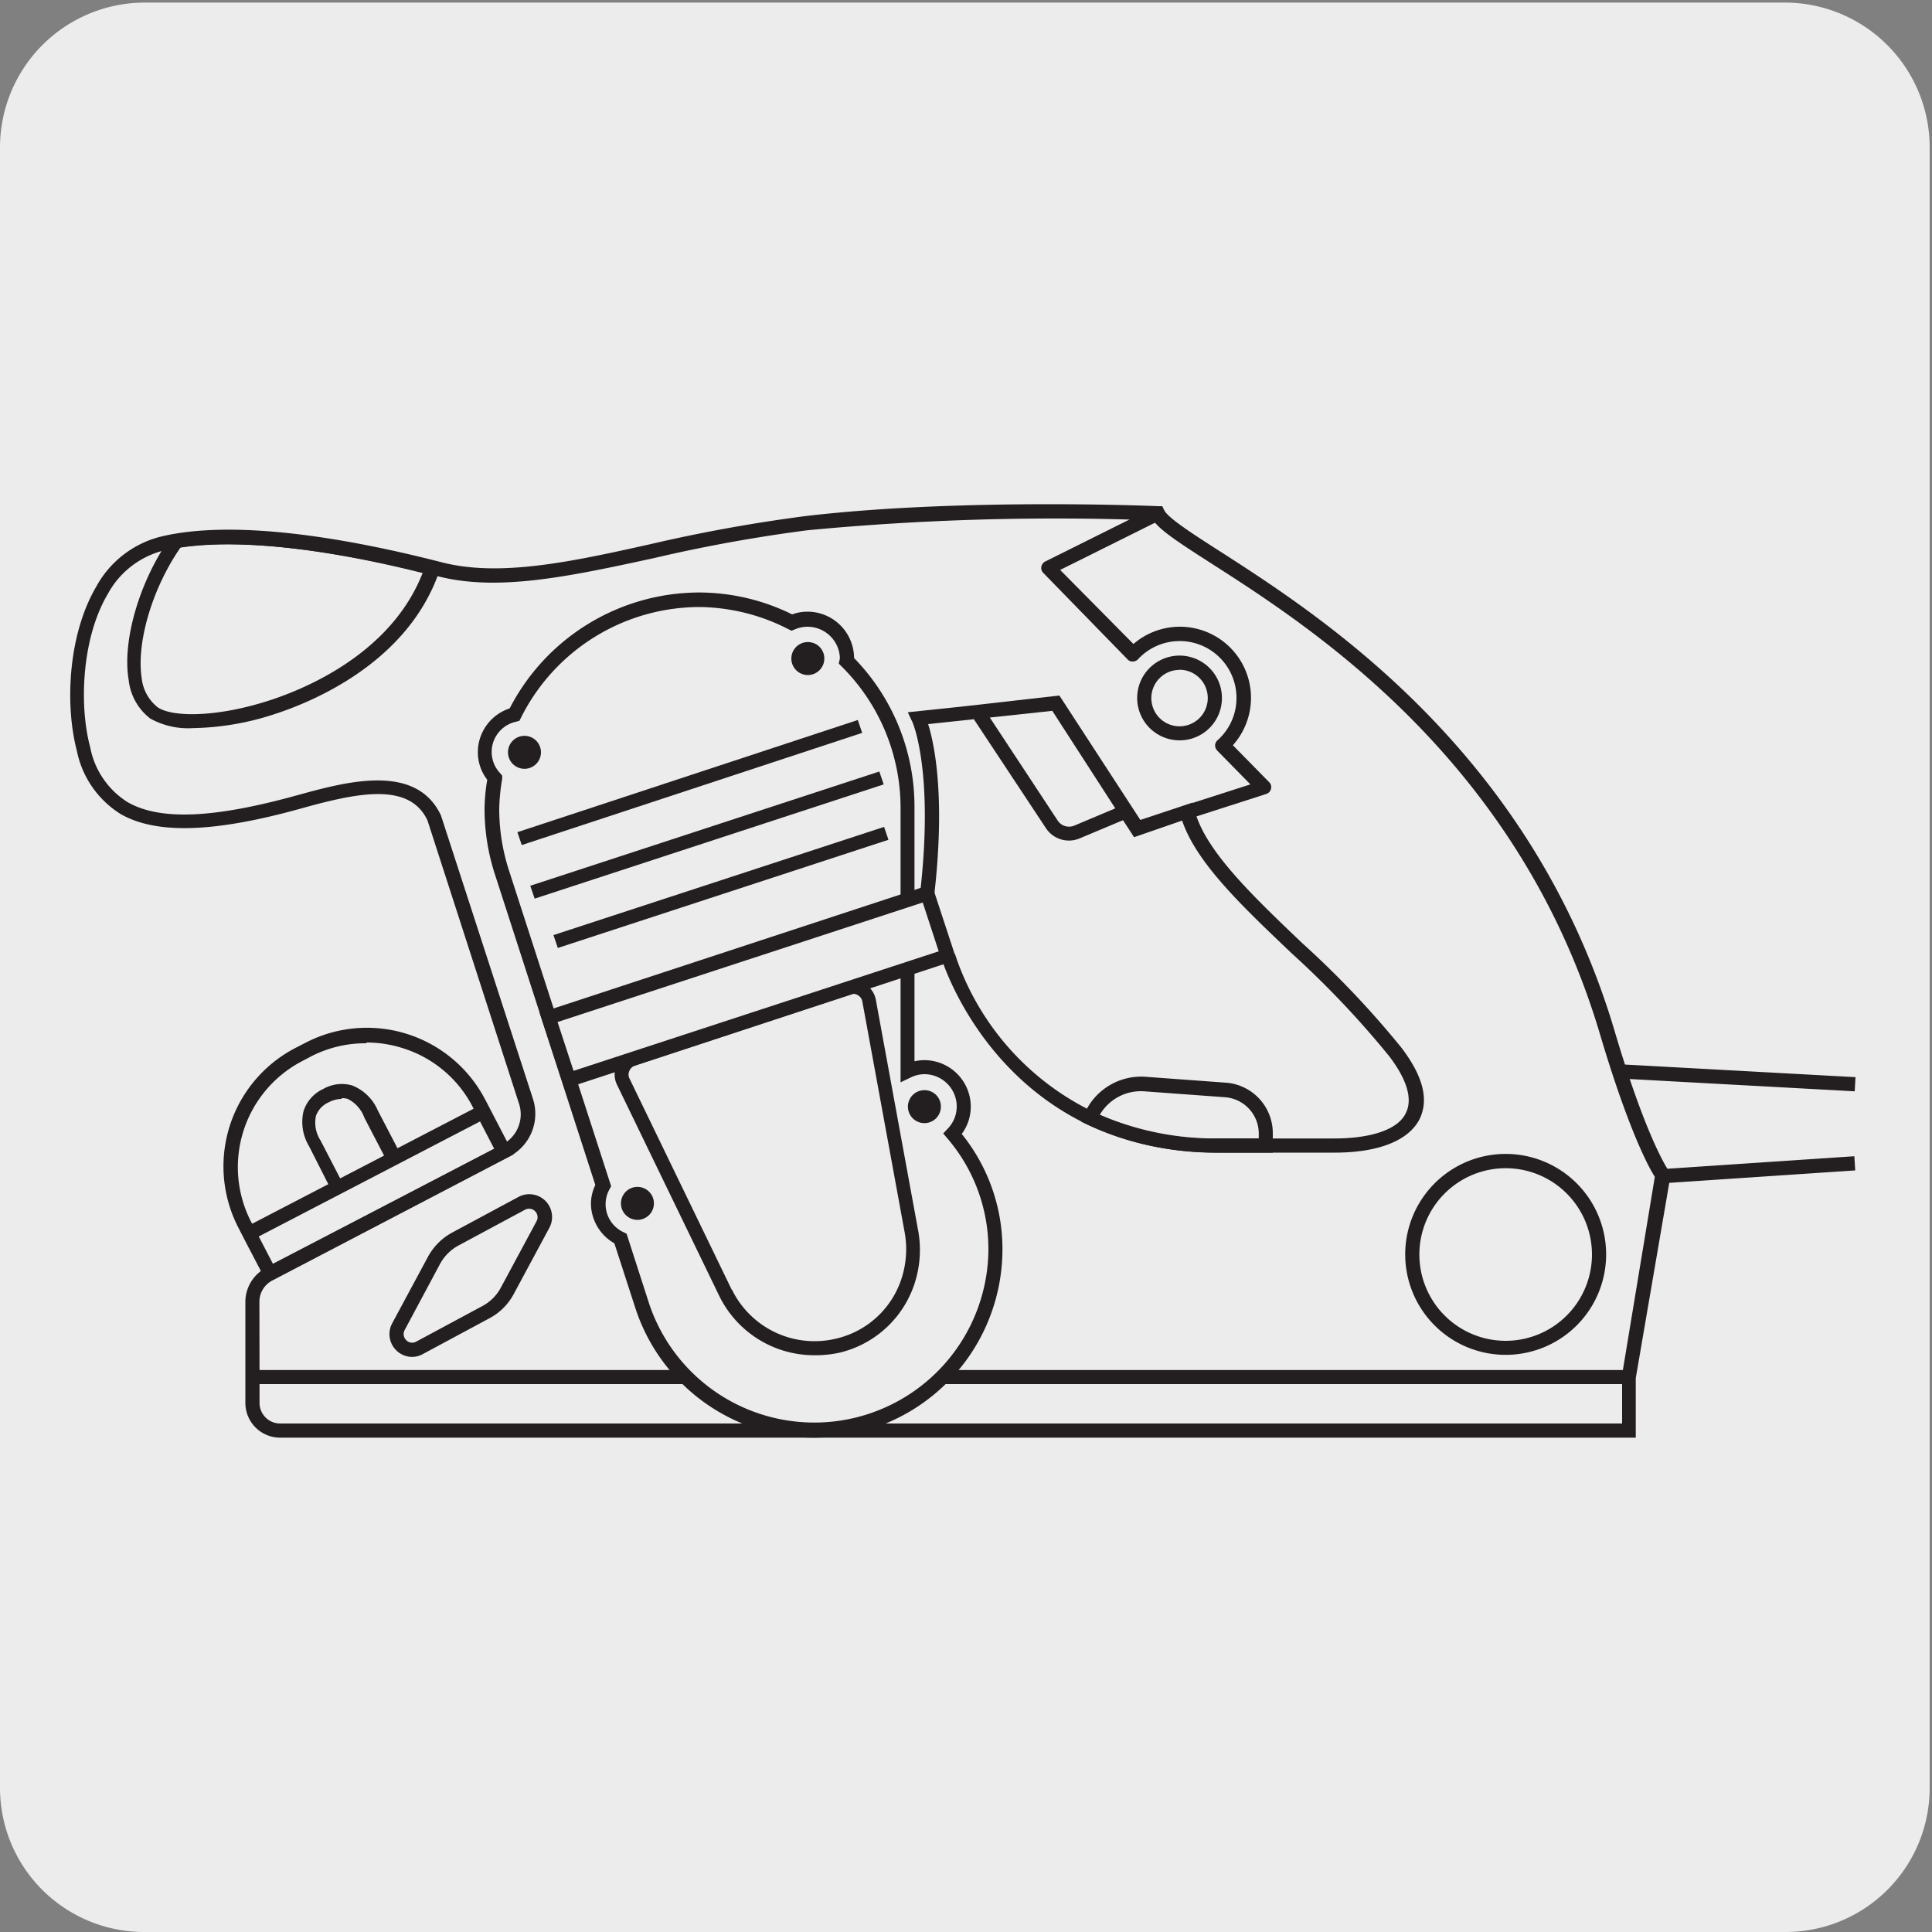
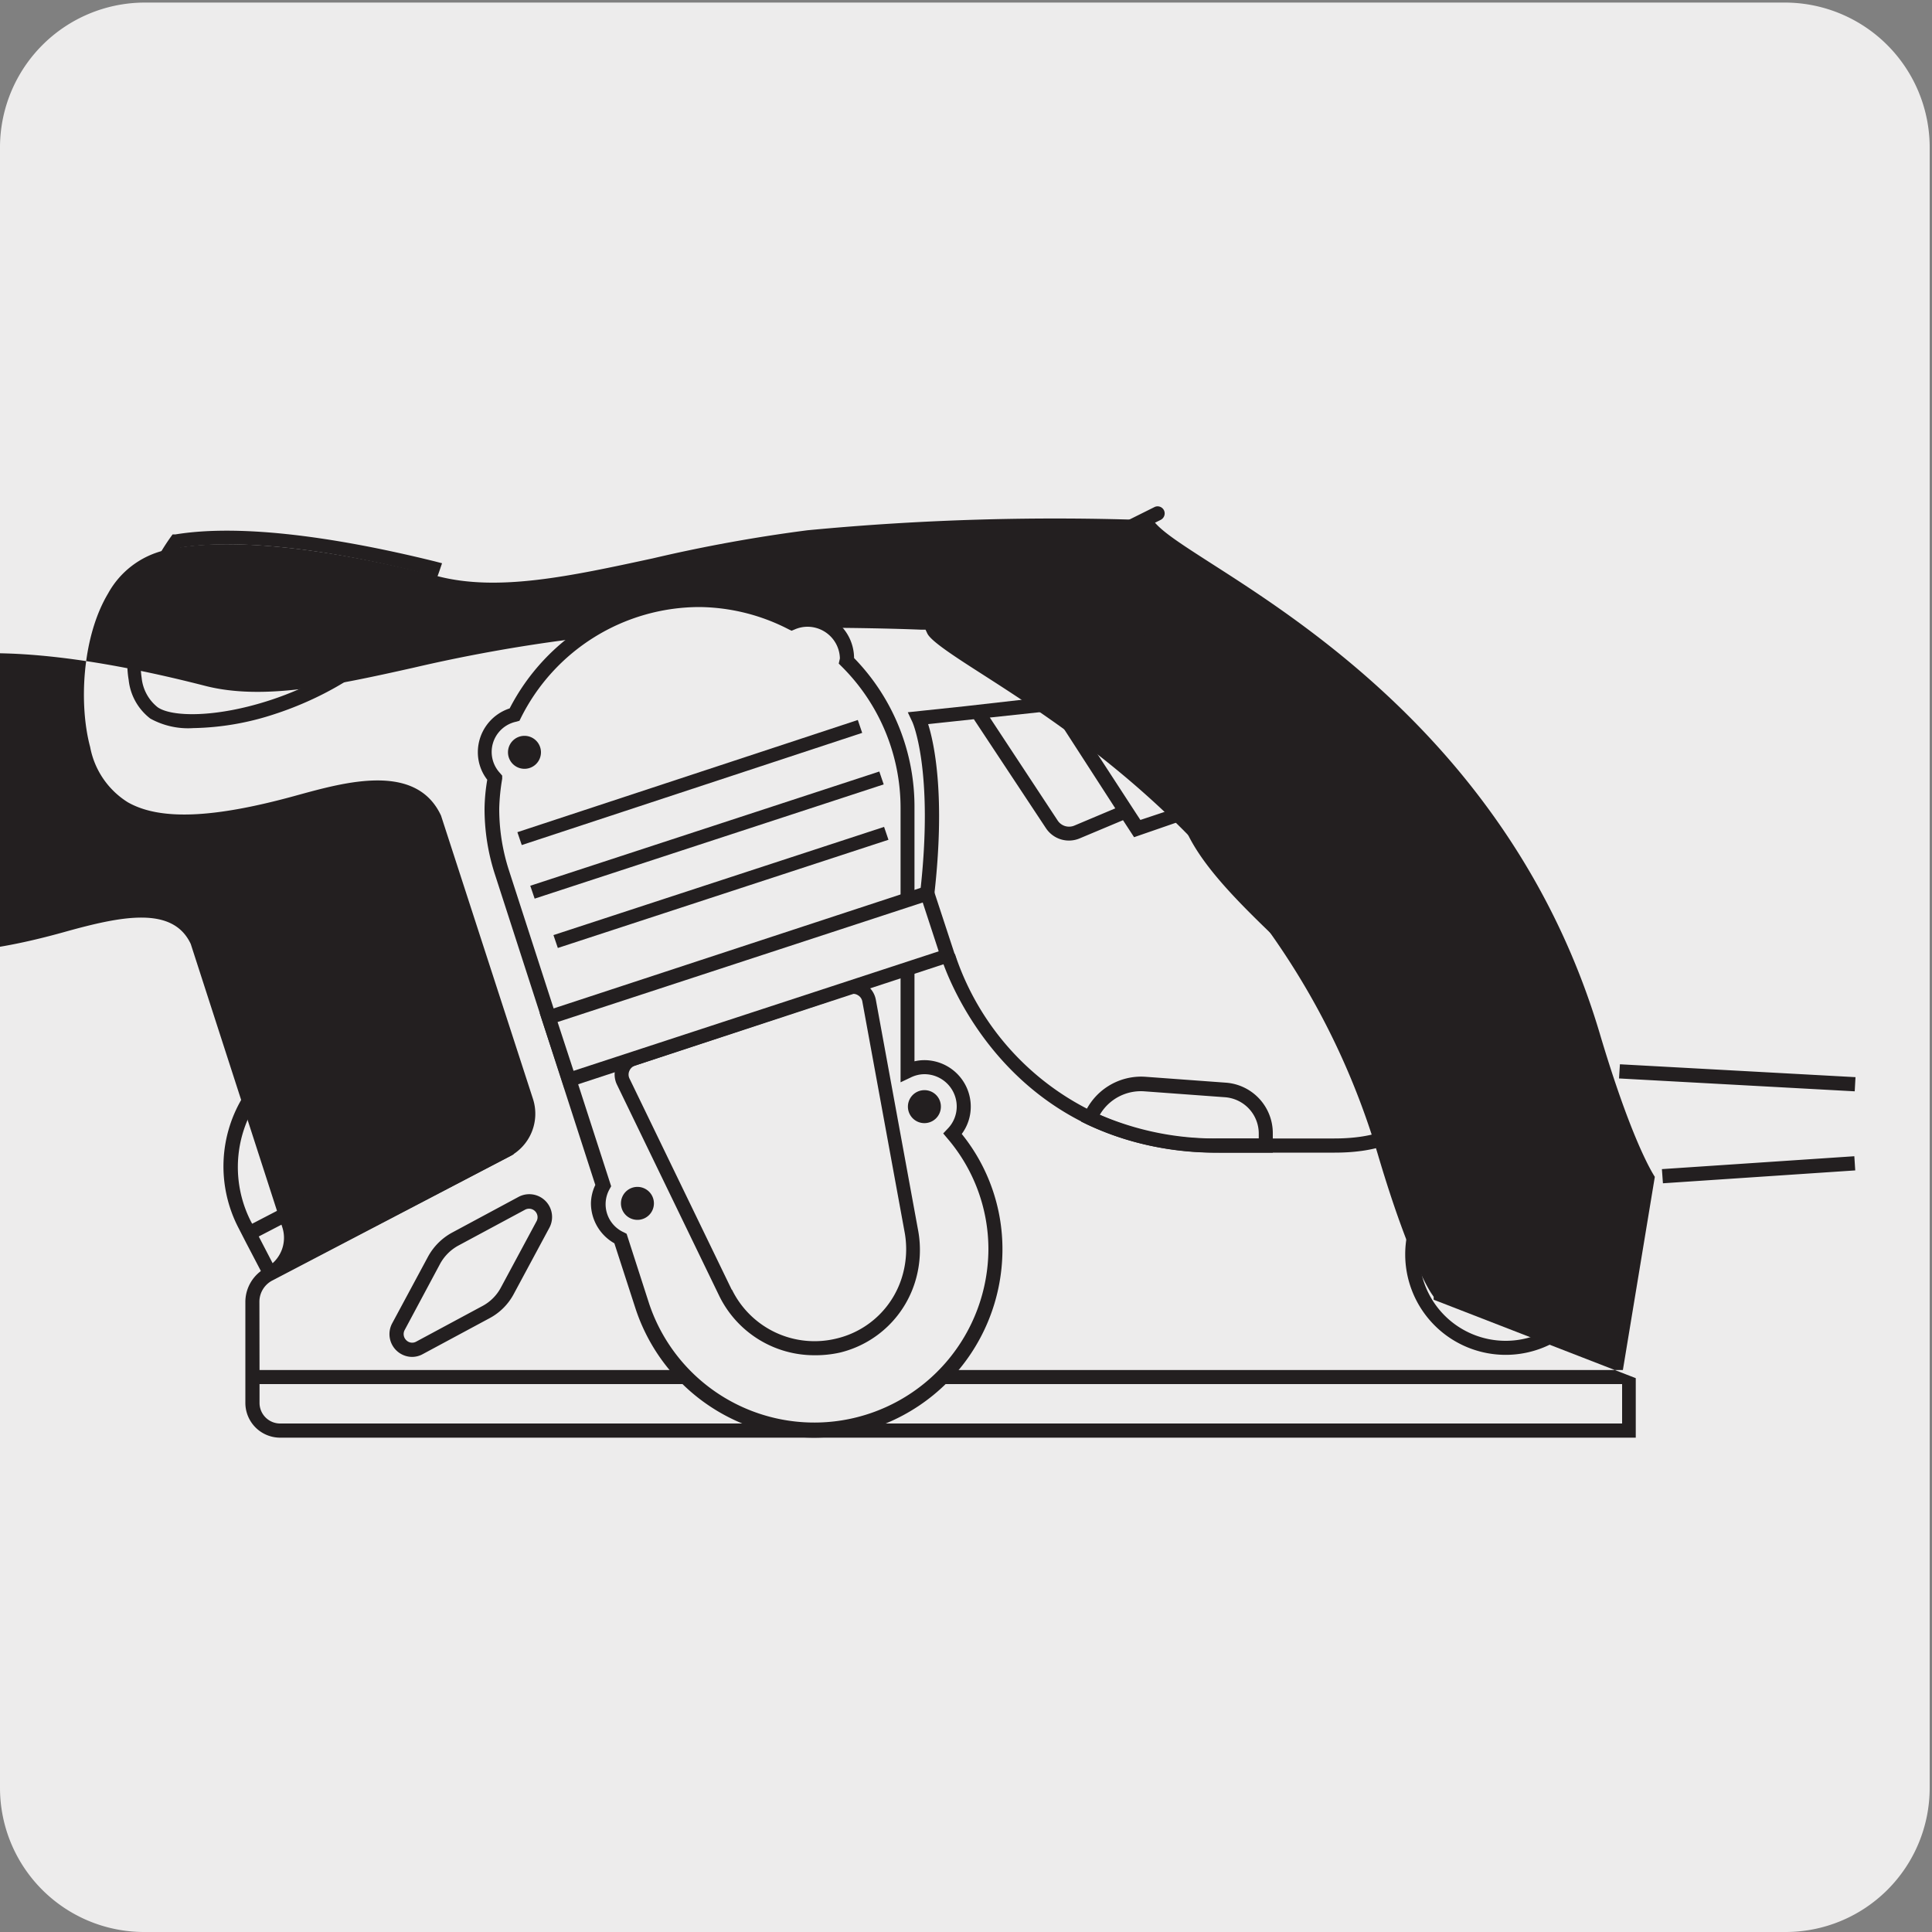
<svg xmlns="http://www.w3.org/2000/svg" viewBox="0 0 150 150">
  <rect x="0" y="0" width="150" height="150" fill="#808080" stroke="none" />
  <defs>
    <style>.cls-1{fill:#edecec;}.cls-2{fill:#231f20;}</style>
  </defs>
  <title>13447-01</title>
  <g id="Capa_2" data-name="Capa 2">
    <path class="cls-1" d="M11.22.2H138.53a11.25,11.25,0,0,1,11.29,11.21v127.4A11.19,11.19,0,0,1,138.63,150H11.16A11.19,11.19,0,0,1,0,138.81H0V11.44A11.25,11.25,0,0,1,11.22.2Z" />
  </g>
  <g id="Capa_3" data-name="Capa 3">
-     <path class="cls-2" d="M127,111.62H21.75a2.7,2.7,0,0,1-2.7-2.7v-7.85a3,3,0,0,1,1.57-2.62L39,88.86a2.64,2.64,0,0,0,1.3-3.16l-7.11-22c-1.4-3-5.44-2.15-9.81-.93-6.81,1.9-11.27,2-14,.44a7.54,7.54,0,0,1-3.42-4.95c-.92-3.52-.69-9,1.54-12.76a7.88,7.88,0,0,1,5-3.84h0c4.73-1.14,12.27-.45,21.81,2,4.46,1.14,9.89,0,16.18-1.41a123,123,0,0,1,12.11-2.19c12.07-1.41,27.16-.77,27.31-.76h.33l.14.3c.3.61,2.16,1.81,4.33,3.2,7.86,5.05,24.24,15.56,30.67,37.32,2.5,8.43,4.16,10.76,4.18,10.78l.13.19,0,.23L127,107ZM20.15,107.46v1.46a1.6,1.6,0,0,0,1.6,1.6H125.94v-3.06Zm0-1.09H126l2.48-15c-.46-.72-2-3.52-4.21-10.91C118,59.09,101.83,48.73,94.07,43.76c-2.38-1.53-3.93-2.52-4.54-3.36a202.54,202.54,0,0,0-26.84.77,119.75,119.75,0,0,0-12,2.18c-6.43,1.39-12,2.6-16.69,1.39-9.24-2.36-16.8-3.07-21.28-2a6.82,6.82,0,0,0-4.33,3.34C6.34,49.51,6.13,54.78,7,58a6.45,6.45,0,0,0,2.91,4.28c2.51,1.44,6.7,1.26,13.21-.55,3.66-1,9.19-2.56,11.12,1.59l7.14,22a3.75,3.75,0,0,1-1.84,4.48L21.14,99.42a1.86,1.86,0,0,0-1,1.65Z" />
+     <path class="cls-2" d="M127,111.62H21.75a2.7,2.7,0,0,1-2.7-2.7v-7.85a3,3,0,0,1,1.57-2.62a2.64,2.64,0,0,0,1.3-3.16l-7.11-22c-1.4-3-5.44-2.15-9.81-.93-6.81,1.9-11.27,2-14,.44a7.54,7.54,0,0,1-3.42-4.95c-.92-3.52-.69-9,1.54-12.76a7.88,7.88,0,0,1,5-3.84h0c4.73-1.14,12.27-.45,21.81,2,4.46,1.14,9.89,0,16.18-1.41a123,123,0,0,1,12.11-2.19c12.07-1.41,27.16-.77,27.31-.76h.33l.14.3c.3.61,2.16,1.81,4.33,3.2,7.86,5.05,24.24,15.56,30.67,37.32,2.5,8.43,4.16,10.76,4.18,10.78l.13.19,0,.23L127,107ZM20.15,107.46v1.46a1.6,1.6,0,0,0,1.6,1.6H125.94v-3.06Zm0-1.09H126l2.48-15c-.46-.72-2-3.52-4.21-10.91C118,59.09,101.83,48.73,94.07,43.76c-2.38-1.53-3.93-2.52-4.54-3.36a202.54,202.54,0,0,0-26.84.77,119.75,119.75,0,0,0-12,2.18c-6.43,1.39-12,2.6-16.69,1.39-9.24-2.36-16.8-3.07-21.28-2a6.82,6.82,0,0,0-4.33,3.34C6.34,49.51,6.13,54.78,7,58a6.45,6.45,0,0,0,2.91,4.28c2.51,1.44,6.7,1.26,13.21-.55,3.66-1,9.19-2.56,11.12,1.59l7.14,22a3.75,3.75,0,0,1-1.84,4.48L21.14,99.42a1.86,1.86,0,0,0-1,1.65Z" />
    <path class="cls-1" d="M74,88a3,3,0,0,0-3.51-4.86V62.73A16.11,16.11,0,0,0,65.72,51.3l0-.17a3.06,3.06,0,0,0-3.06-3.06,2.9,2.9,0,0,0-1.22.26A15.89,15.89,0,0,0,40,55.5a3,3,0,0,0-2.3,2.9,3,3,0,0,0,.76,2,15.47,15.47,0,0,0-.24,2.37,16,16,0,0,0,.78,5L46.82,92a3,3,0,0,0-.39,1.41,3,3,0,0,0,1.73,2.73l1.68,5.21A14.07,14.07,0,0,0,77.29,97,13.86,13.86,0,0,0,74,88" />
    <path class="cls-2" d="M63.22,111.62a14.57,14.57,0,0,1-13.9-10.09l-1.62-5a3.58,3.58,0,0,1-1.82-3.11A3.44,3.44,0,0,1,46.22,92l-7.79-24.1a16.5,16.5,0,0,1-.81-5.14,14.53,14.53,0,0,1,.21-2.22,3.48,3.48,0,0,1-.73-2.11A3.58,3.58,0,0,1,39.57,55a16.6,16.6,0,0,1,14.75-9,16.37,16.37,0,0,1,7.18,1.7,3.53,3.53,0,0,1,1.2-.21,3.62,3.62,0,0,1,3.61,3.6A16.53,16.53,0,0,1,71,62.73V82.4a3.35,3.35,0,0,1,.76-.09,3.61,3.61,0,0,1,3.61,3.61,3.55,3.55,0,0,1-.7,2.12,14.23,14.23,0,0,1,3.16,9A14.63,14.63,0,0,1,63.22,111.62Zm-8.9-64.49a15.52,15.52,0,0,0-13.88,8.61l-.11.22-.24.07a2.4,2.4,0,0,0-1.26,4l.16.19,0,.25a15.86,15.86,0,0,0-.23,2.29,15.49,15.49,0,0,0,.75,4.8l7.94,24.54-.11.2a2.39,2.39,0,0,0,1.1,3.38l.21.11,1.75,5.43A13.52,13.52,0,0,0,76.74,97a13.23,13.23,0,0,0-3.19-8.62L73.23,88l.34-.36a2.47,2.47,0,0,0,.71-1.73,2.51,2.51,0,0,0-2.51-2.51,2.43,2.43,0,0,0-1.07.26l-.78.37V62.73a15.48,15.48,0,0,0-4.59-11l-.21-.21.09-.4a2.52,2.52,0,0,0-2.51-2.46,2.49,2.49,0,0,0-1,.21l-.24.1-.23-.11A15.41,15.41,0,0,0,54.32,47.13Z" />
    <path class="cls-2" d="M63.24,105.22a8.21,8.21,0,0,1-7.4-4.61h0L47.9,84.21A1.81,1.81,0,0,1,49,81.69l16.69-5.46A1.8,1.8,0,0,1,68,77.62l3.3,18a8.38,8.38,0,0,1-.17,3.62,8.1,8.1,0,0,1-5.9,5.77A8.61,8.61,0,0,1,63.24,105.22Zm-6.41-5.09A7.14,7.14,0,0,0,65,103.91a7,7,0,0,0,5.1-5,7.36,7.36,0,0,0,.15-3.16l-3.3-18a.7.7,0,0,0-.34-.48.68.68,0,0,0-.59-.07L49.31,82.73a.73.73,0,0,0-.44.4.7.7,0,0,0,0,.6l7.94,16.4ZM43.31,73.6l-.34-1,25.67-8.4.34,1Zm-1.8-3.83-.34-1,27.1-8.87.34,1Zm-1-4.16-.34-1L66.6,55.9l.34,1Z" />
-     <path class="cls-2" d="M64,51.13a1.28,1.28,0,1,1-1.27-1.28A1.27,1.27,0,0,1,64,51.13" />
    <path class="cls-2" d="M42,58.4a1.28,1.28,0,1,1-1.28-1.27A1.28,1.28,0,0,1,42,58.4" />
    <path class="cls-2" d="M73.05,85.92a1.28,1.28,0,1,1-1.28-1.28,1.27,1.27,0,0,1,1.28,1.28" />
    <path class="cls-2" d="M50.77,93.42a1.28,1.28,0,1,1-1.28-1.27,1.28,1.28,0,0,1,1.28,1.27" />
    <path class="cls-2" d="M103.63,89.49h-9c-17,0-21.5-15-21.55-15.12l1.06-.31A20.86,20.86,0,0,0,94.59,88.39h9c2.92,0,5-.72,5.57-2,.52-1.06.08-2.57-1.29-4.37a72.44,72.44,0,0,0-7.58-8c-3.8-3.62-7.39-7-8.51-10.31L88.05,65l-.86-1.32-3.36,1.41a2.14,2.14,0,0,1-2.63-.8l-5.59-8.45-3.55.38c.48,1.52,1.35,5.59.48,13.22l-1.1-.13C72.53,59.77,70.83,56,70.81,56l-.33-.7,4.45-.47h0L82.25,54l6,9.22h0l.29.44,4.06-1.35.15.58c.79,3.12,4.47,6.63,8.36,10.34a72.4,72.4,0,0,1,7.71,8.13c1.66,2.19,2.13,4,1.4,5.52C109.36,88.57,107,89.49,103.63,89.49ZM76.85,55.71l5.27,8a1.06,1.06,0,0,0,1.29.39l3.18-1.34L81.7,55.19Z" />
    <rect class="cls-1" x="42.62" y="74.06" width="30.93" height="5.09" transform="translate(-20.95 21.87) rotate(-18.13)" />
    <path class="cls-2" d="M43.83,84.53,41.9,78.65l30.44-10,1.93,5.88Zm-.54-5.18,1.24,3.79,28.35-9.28-1.24-3.79Z" />
    <path class="cls-2" d="M92.18,63.6A.55.55,0,0,1,92,62.53l5.08-1.63-2.58-2.63a.62.62,0,0,1-.16-.41.56.56,0,0,1,.19-.39A4.37,4.37,0,0,0,96,54.19a4.41,4.41,0,0,0-7.65-3,.56.56,0,0,1-.4.17.49.49,0,0,1-.4-.16L81,44.48a.54.54,0,0,1-.15-.48.57.57,0,0,1,.29-.4l8.49-4.23a.55.55,0,0,1,.74.25.56.56,0,0,1-.25.74l-7.81,3.89L88,50a5.52,5.52,0,0,1,7.72,7.86l2.82,2.87a.53.53,0,0,1,.14.52.54.54,0,0,1-.36.39l-5.93,1.91A.5.5,0,0,1,92.18,63.6Z" />
    <path class="cls-2" d="M32,105.35a1.77,1.77,0,0,1-1.55-2.61h0l2.78-5.17a4.67,4.67,0,0,1,1.87-1.87l5.17-2.78a1.77,1.77,0,0,1,2.39,2.39l-2.78,5.17A4.55,4.55,0,0,1,38,102.35l-5.17,2.78A1.73,1.73,0,0,1,32,105.35Zm-.58-2.09h0a.66.66,0,0,0,.12.79.64.64,0,0,0,.78.11l5.17-2.78A3.47,3.47,0,0,0,38.87,100l2.78-5.17a.66.66,0,0,0-.9-.9l-5.17,2.78a3.55,3.55,0,0,0-1.42,1.43Zm85.49,1.93a7.8,7.8,0,1,1,7.79-7.79A7.8,7.8,0,0,1,116.87,105.19Zm0-14.49a6.7,6.7,0,1,0,6.69,6.7A6.7,6.7,0,0,0,116.87,90.7ZM20.73,99.59l-1.62-3.1h0l-.58-1.13a10.36,10.36,0,0,1,4.41-14l.74-.38a10.35,10.35,0,0,1,14,4.41l.08.15h0l2.12,4.08ZM20.09,96l1.1,2.12,17.18-8.93-1.1-2.12Zm8.36-15a9.19,9.19,0,0,0-4.26,1l-.74.39A9.28,9.28,0,0,0,19.5,94.87l.08.14,5.91-3.07L24,89a3.64,3.64,0,0,1-.43-2.74,2.85,2.85,0,0,1,1.52-1.71,2.91,2.91,0,0,1,2.24-.28,3.6,3.6,0,0,1,2,1.94l1.53,2.94,5.91-3.07-.07-.14a9.17,9.17,0,0,0-5.43-4.56A9.3,9.3,0,0,0,28.45,80.94Zm-1.92,4.32a2.17,2.17,0,0,0-1,.26,1.82,1.82,0,0,0-1,1.06,2.54,2.54,0,0,0,.36,1.91l1.52,2.94,3.41-1.77-1.53-2.94A2.63,2.63,0,0,0,27,85.32,1.54,1.54,0,0,0,26.53,85.26Zm102.58,6.55-.08-1.1,14.94-1,.07,1.1ZM98.82,89.49H94.59a23.61,23.61,0,0,1-10.18-2.18l-.47-.23.2-.48a4.81,4.81,0,0,1,4.78-3l6.28.46A3.93,3.93,0,0,1,98.82,88ZM85.39,86.55a22.66,22.66,0,0,0,9.2,1.84h3.14V88a2.83,2.83,0,0,0-2.61-2.81l-6.28-.46A3.69,3.69,0,0,0,85.39,86.55ZM144,84.73l-18.3-1,.07-1.1,18.29,1ZM91.58,57.48a3.29,3.29,0,1,1,3.29-3.29A3.28,3.28,0,0,1,91.58,57.48Zm0-5.47a2.19,2.19,0,1,0,2.19,2.18A2.19,2.19,0,0,0,91.58,52ZM15,56.53a6.06,6.06,0,0,1-3.33-.74,4.36,4.36,0,0,1-1.68-3c-.52-3.06.86-7.74,3.28-11.12l.13-.18.23,0c4.66-.76,11.62,0,20.11,2.09l.58.15-.19.56c-2.4,7.08-9.73,10.15-12.77,11.14A21.22,21.22,0,0,1,15,56.53Zm-1-14c-2.18,3.15-3.42,7.36-3,10.11a3.33,3.33,0,0,0,1.24,2.27c1.08.76,4.5.83,8.71-.54,2.8-.91,9.43-3.66,11.86-9.88C25,42.53,18.46,41.85,14.05,42.51Z" />
  </g>
</svg>